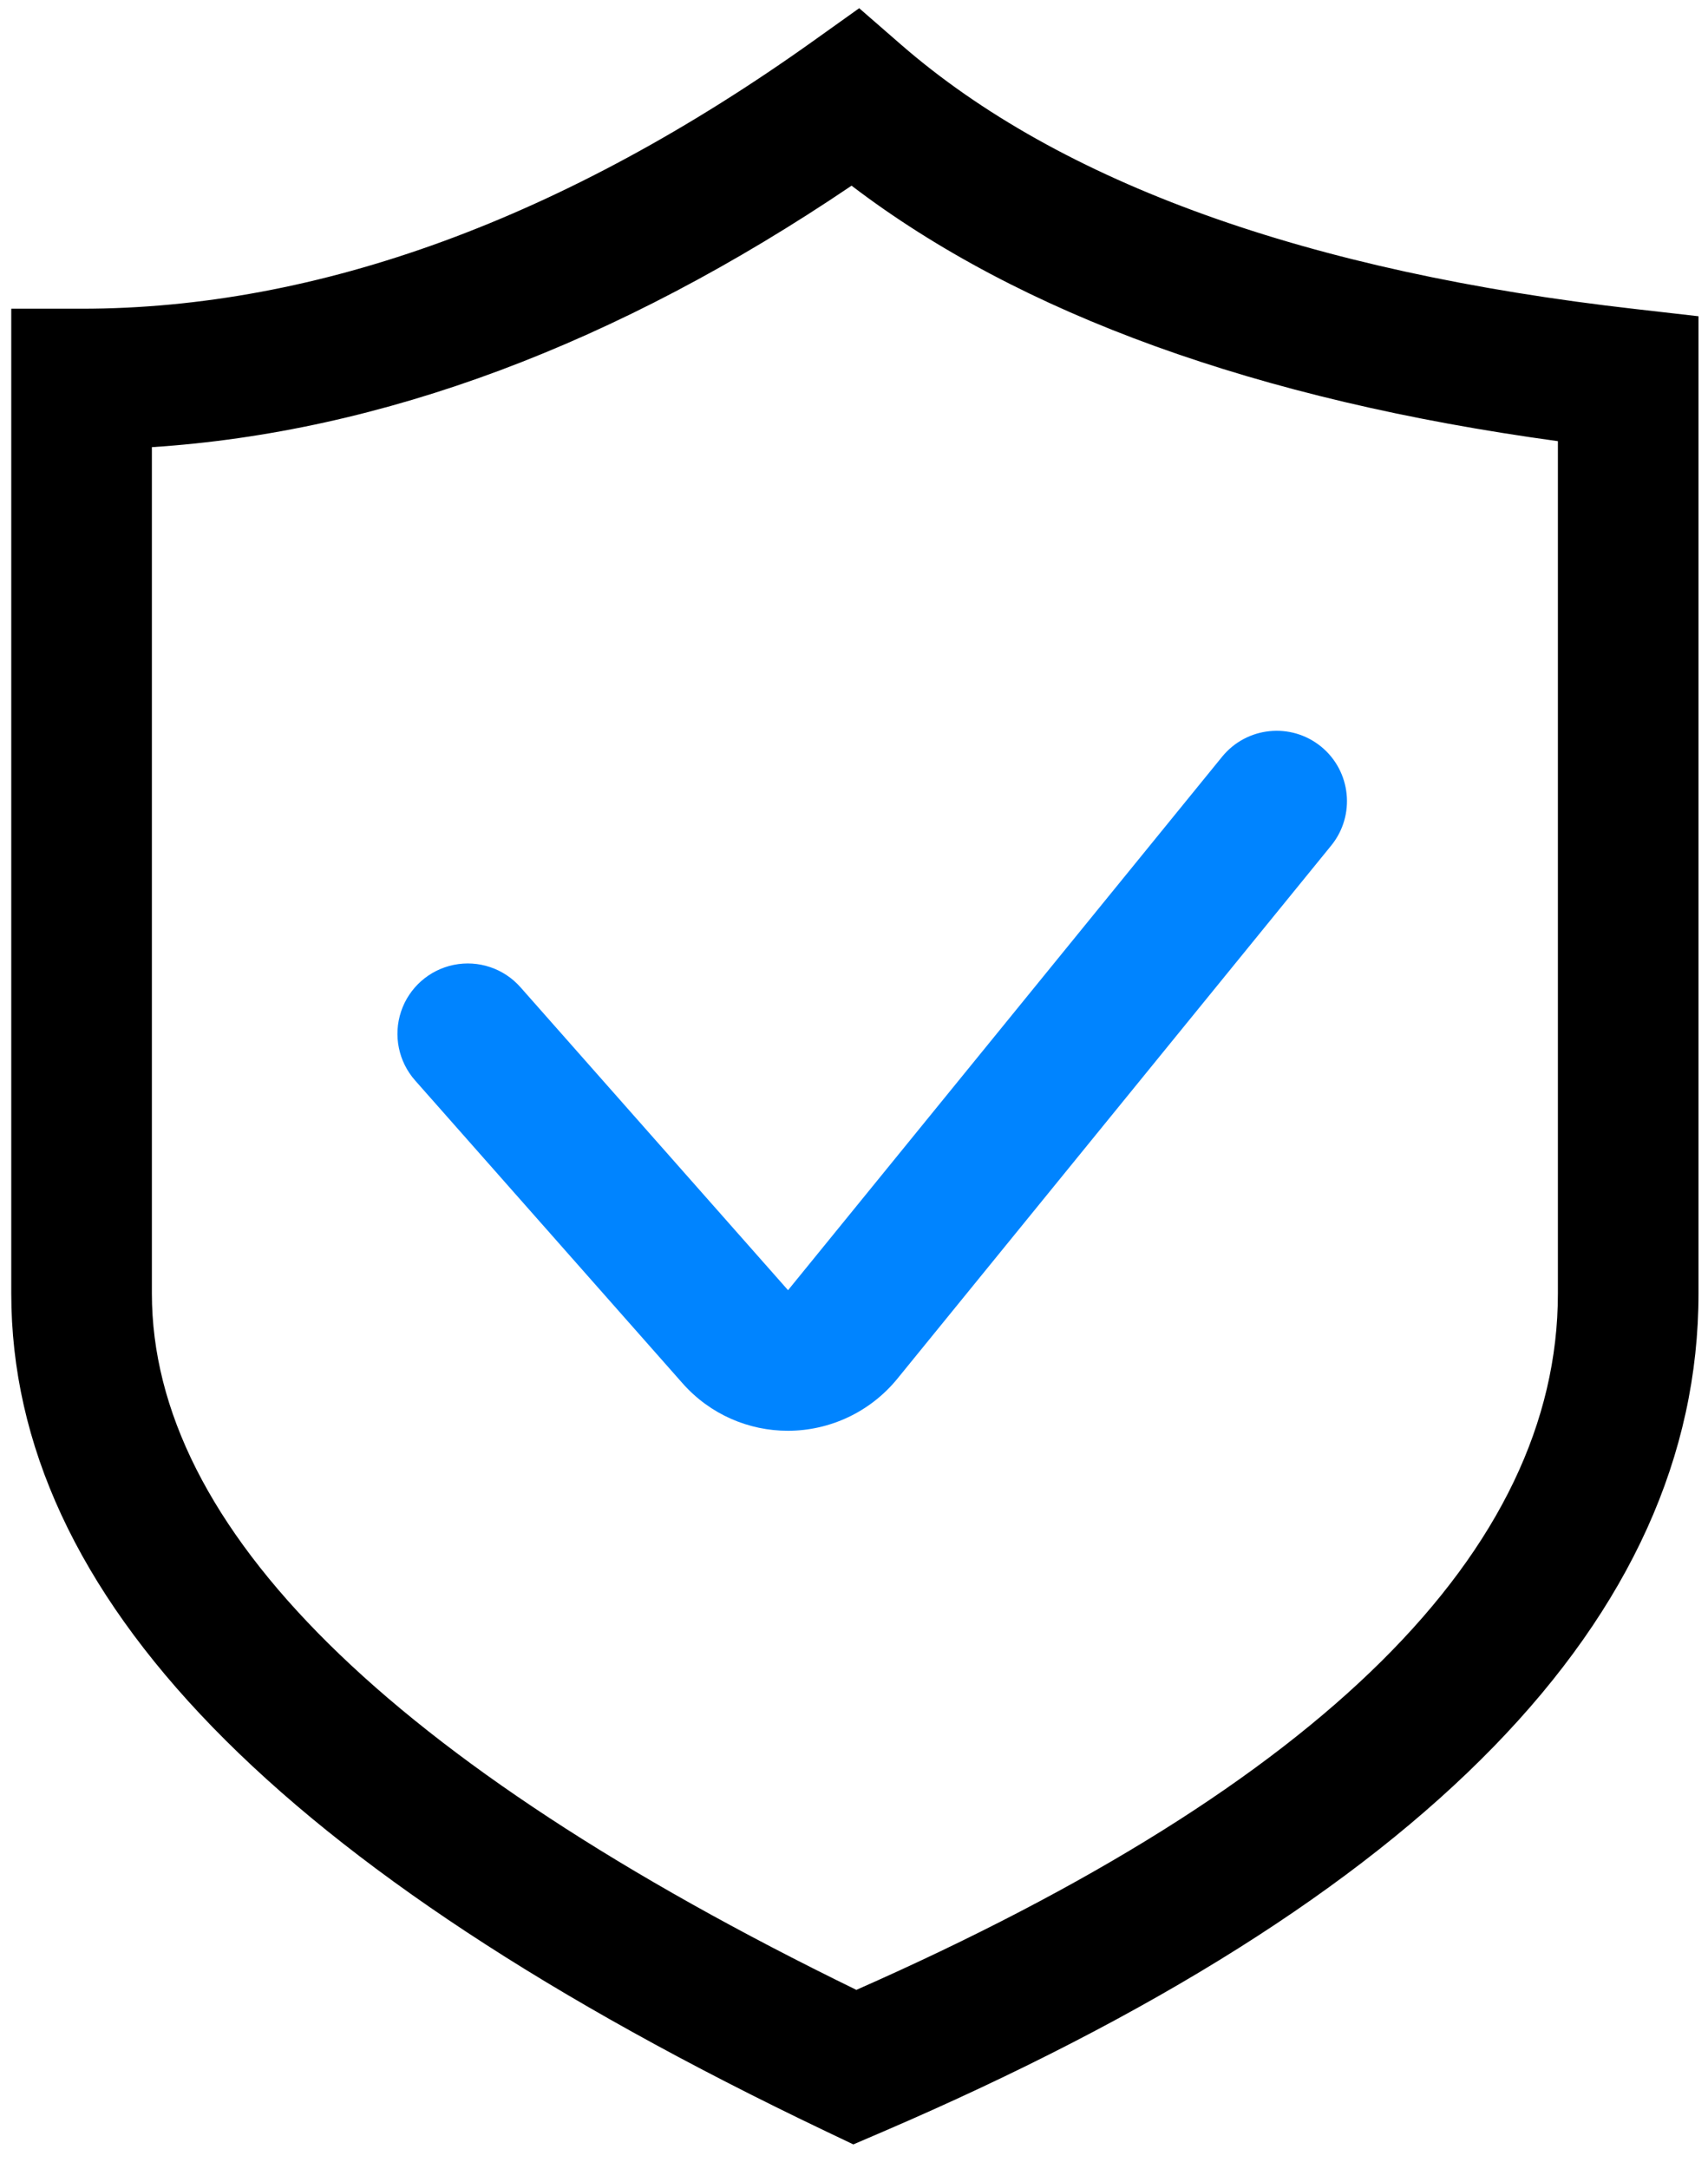
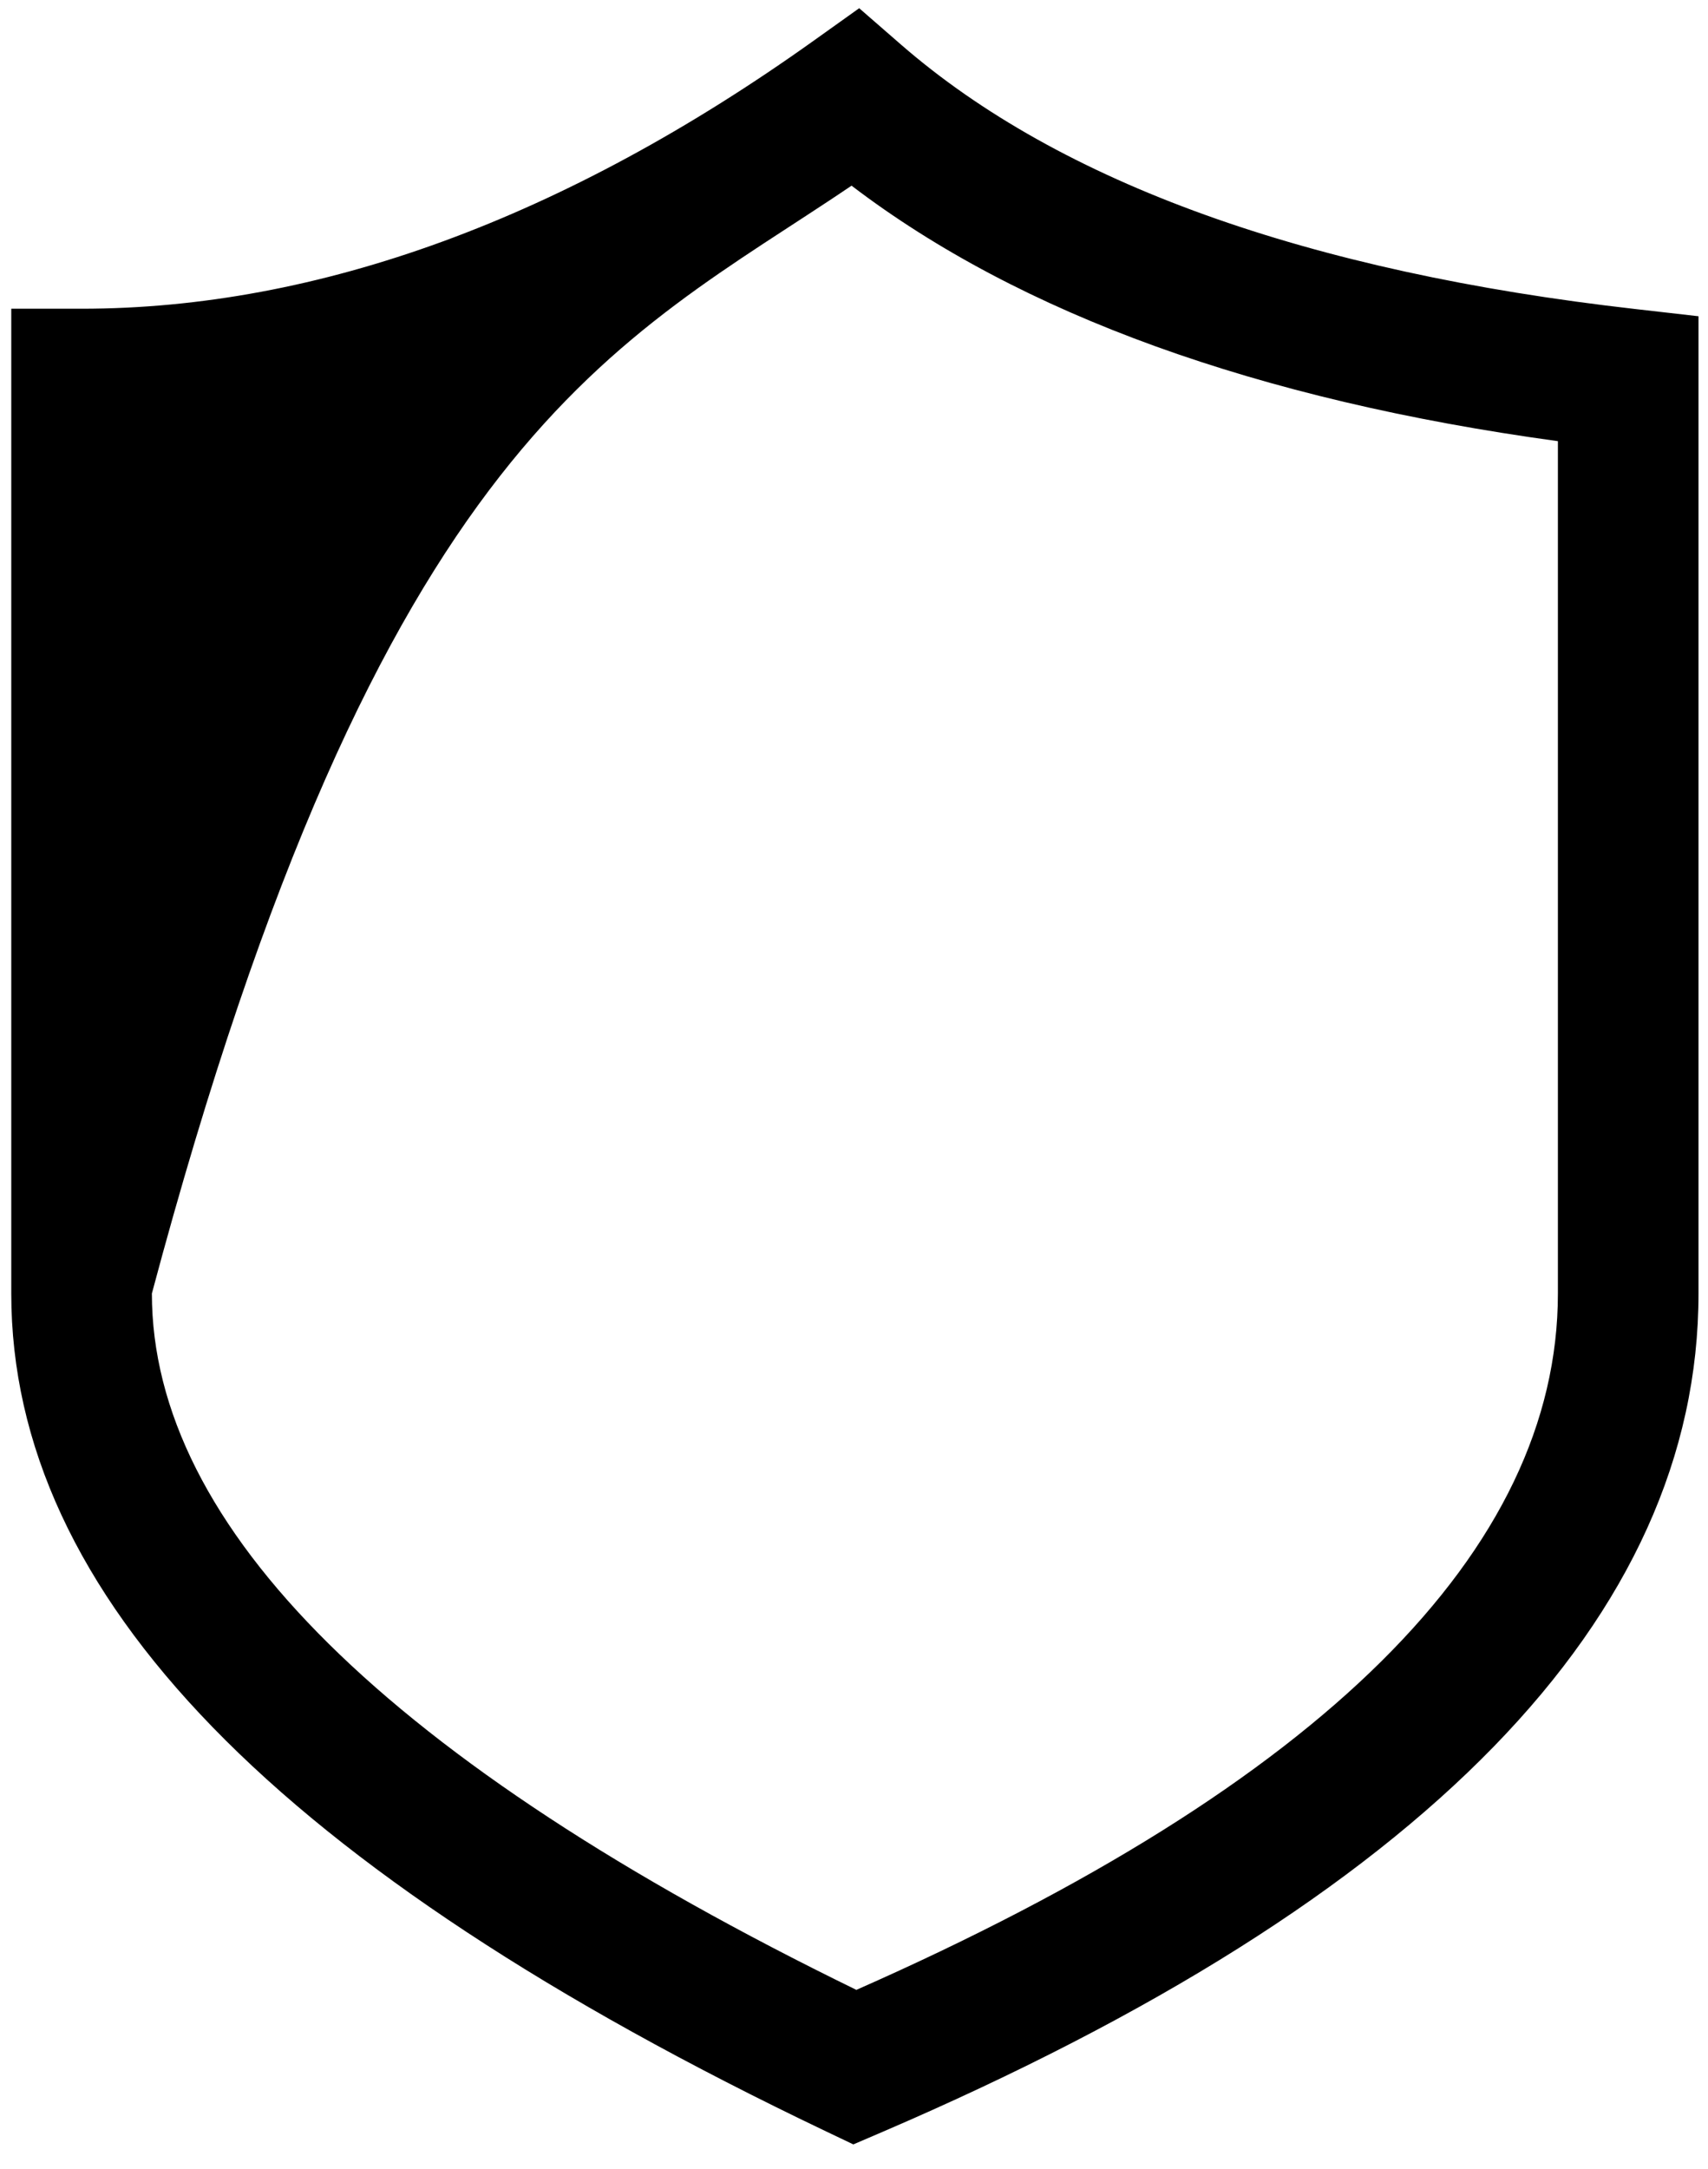
<svg xmlns="http://www.w3.org/2000/svg" width="52px" height="66px" viewBox="0 0 52 66" version="1.1">
  <title>编组</title>
  <g id="页面-1" stroke="none" stroke-width="1" fill="none" fill-rule="evenodd">
    <g id="PC端" transform="translate(-1096, -1238)" fill-rule="nonzero">
      <g id="编组-7" transform="translate(473.5, 1204.5)">
        <g id="编组-4" transform="translate(622.843, 0)">
          <g id="编组" transform="translate(0, 33.75)">
-             <path d="M49.468,9.156 C39.459,8.024 31.93,5.317 27.088,1.107 L25.815,0 L24.441,0.98 C16.853,6.397 9.349,9.144 2.14,9.144 L0,9.144 L0,39.108 C0,48.295 8.099,56.627 24.762,64.583 L25.637,65 L26.53,64.617 C43.012,57.537 51.368,48.956 51.368,39.108 L51.368,9.373 L49.468,9.156 Z M47.087,39.108 C47.087,46.921 39.905,54.048 25.729,60.298 C11.496,53.357 4.281,46.229 4.281,39.108 L4.281,13.356 C11.282,12.902 18.433,10.233 25.583,5.4 C30.716,9.313 37.935,11.922 47.087,13.174 L47.087,39.108 Z" id="形状" fill="#000000" />
-             <path d="M15.502,29.789 C14.996,29.216 14.222,28.957 13.472,29.109 C12.723,29.261 12.111,29.802 11.868,30.527 C11.625,31.252 11.788,32.052 12.294,32.625 L20.44,41.844 C21.284,42.796 22.459,43.286 23.644,43.286 C24.932,43.285 26.151,42.708 26.968,41.713 L40.185,25.479 C40.931,24.562 40.793,23.214 39.877,22.467 C38.96,21.721 37.612,21.859 36.865,22.775 L23.649,39.008 L15.502,29.789 L15.502,29.789 Z" id="路径" fill="#0084FF" />
+             <path d="M49.468,9.156 C39.459,8.024 31.93,5.317 27.088,1.107 L25.815,0 L24.441,0.98 C16.853,6.397 9.349,9.144 2.14,9.144 L0,9.144 L0,39.108 C0,48.295 8.099,56.627 24.762,64.583 L25.637,65 L26.53,64.617 C43.012,57.537 51.368,48.956 51.368,39.108 L51.368,9.373 L49.468,9.156 Z M47.087,39.108 C47.087,46.921 39.905,54.048 25.729,60.298 C11.496,53.357 4.281,46.229 4.281,39.108 C11.282,12.902 18.433,10.233 25.583,5.4 C30.716,9.313 37.935,11.922 47.087,13.174 L47.087,39.108 Z" id="形状" fill="#000000" />
          </g>
        </g>
      </g>
    </g>
  </g>
</svg>